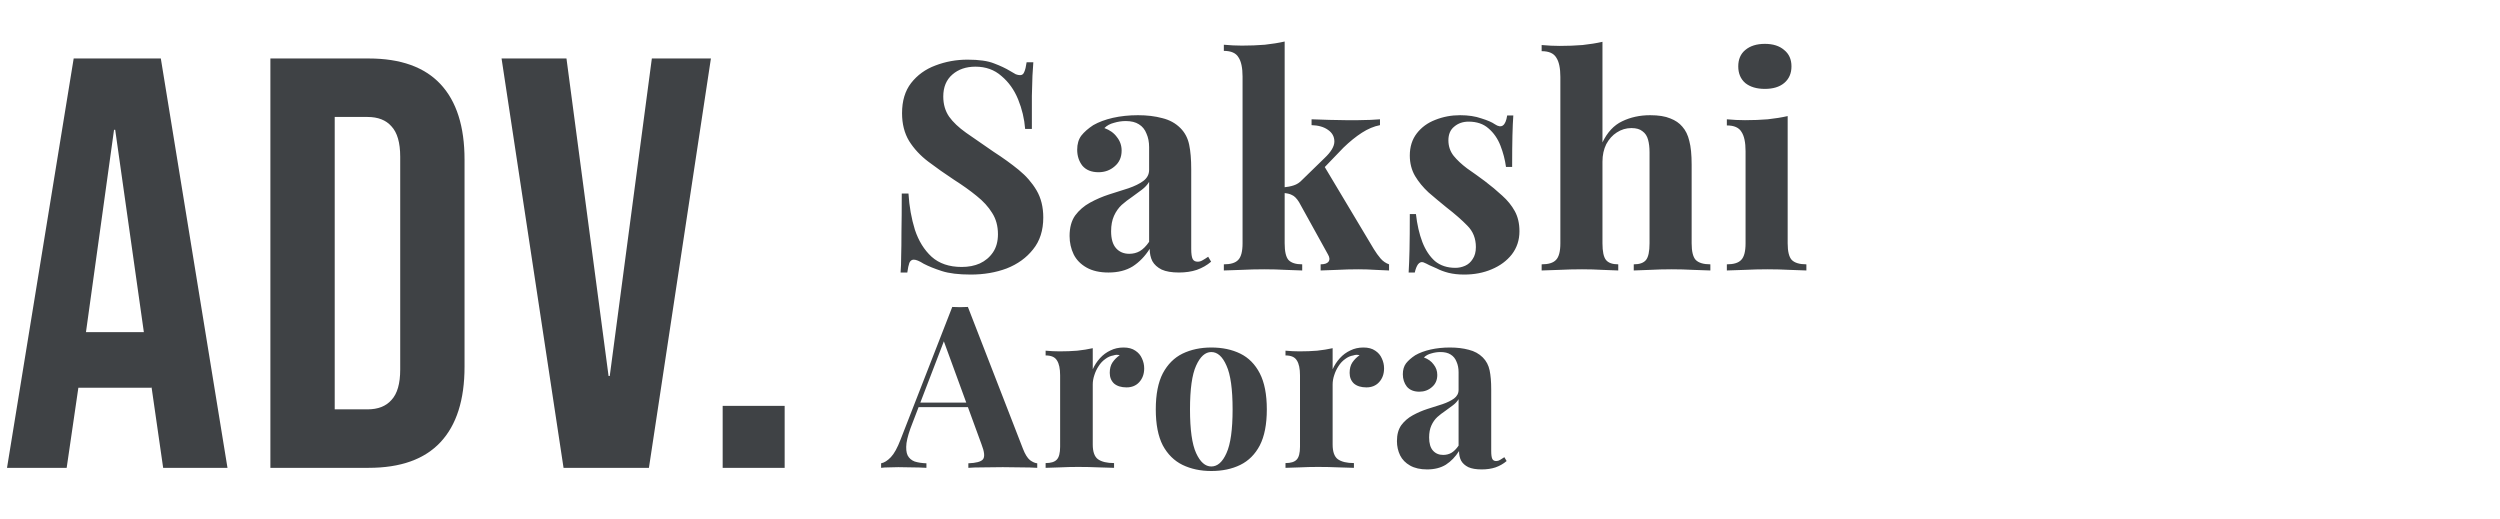
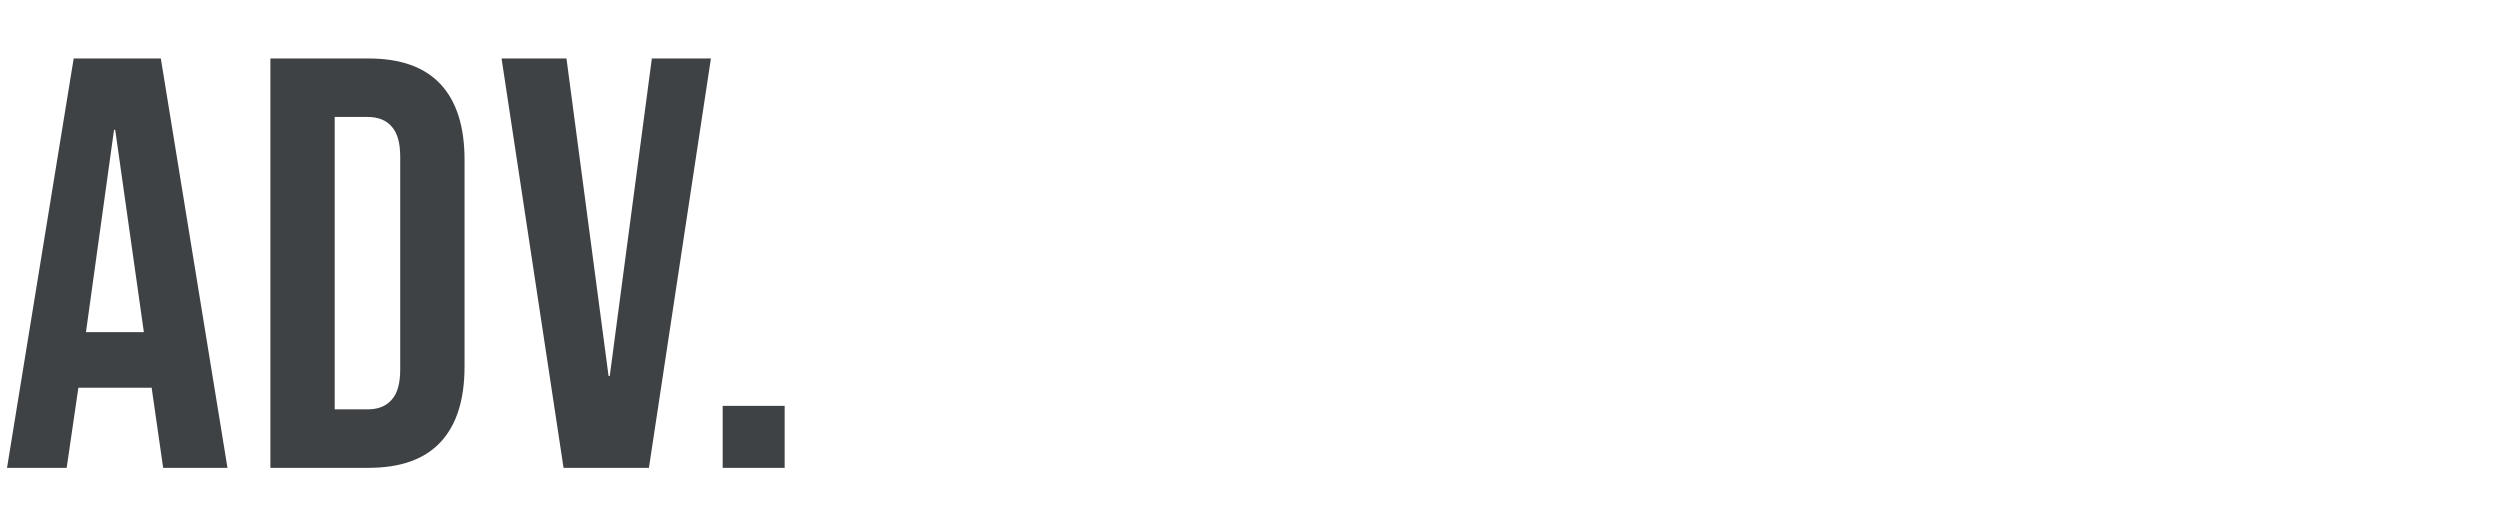
<svg xmlns="http://www.w3.org/2000/svg" width="342" height="71" viewBox="0 0 342 71" fill="none">
  <path d="M10.08 8H22L31.12 64H22.32L20.72 52.88V53.04H10.72L9.12 64H0.96L10.08 8ZM19.68 45.44L15.76 17.76H15.6L11.76 45.44H19.68ZM36.989 8H50.429C54.803 8 58.083 9.173 60.269 11.52C62.456 13.867 63.549 17.307 63.549 21.84V50.16C63.549 54.693 62.456 58.133 60.269 60.48C58.083 62.827 54.803 64 50.429 64H36.989V8ZM50.269 56C51.709 56 52.803 55.573 53.549 54.72C54.349 53.867 54.749 52.48 54.749 50.56V21.44C54.749 19.52 54.349 18.133 53.549 17.28C52.803 16.427 51.709 16 50.269 16H45.789V56H50.269ZM68.613 8H77.493L83.253 51.44H83.413L89.173 8H97.253L88.773 64H77.093L68.613 8ZM98.861 55.52H107.341V64H98.861V55.52Z" fill="#3F4245" />
-   <path d="M132.36 8.16C133.933 8.16 135.147 8.333 136 8.68C136.853 9 137.587 9.347 138.2 9.72C138.52 9.907 138.773 10.053 138.96 10.16C139.173 10.24 139.373 10.28 139.56 10.28C139.827 10.28 140.013 10.133 140.12 9.84C140.253 9.547 140.36 9.107 140.44 8.52H141.36C141.333 9.027 141.293 9.64 141.24 10.36C141.213 11.053 141.187 11.973 141.16 13.12C141.16 14.267 141.16 15.773 141.16 17.64H140.24C140.133 16.253 139.813 14.907 139.28 13.6C138.747 12.293 137.987 11.227 137 10.4C136.04 9.547 134.853 9.12 133.44 9.12C132.16 9.12 131.107 9.48 130.28 10.2C129.453 10.92 129.04 11.92 129.04 13.2C129.04 14.267 129.307 15.187 129.84 15.96C130.373 16.707 131.147 17.44 132.16 18.16C133.2 18.88 134.453 19.747 135.92 20.76C137.2 21.587 138.347 22.413 139.36 23.24C140.373 24.067 141.187 25 141.8 26.04C142.413 27.08 142.72 28.32 142.72 29.76C142.72 31.52 142.253 32.973 141.32 34.12C140.413 35.267 139.213 36.133 137.72 36.72C136.227 37.28 134.587 37.56 132.8 37.56C131.147 37.56 129.827 37.4 128.84 37.08C127.853 36.76 127.027 36.427 126.36 36.08C125.773 35.707 125.32 35.52 125 35.52C124.733 35.52 124.533 35.667 124.4 35.96C124.293 36.253 124.2 36.693 124.12 37.28H123.2C123.253 36.64 123.28 35.893 123.28 35.04C123.307 34.187 123.32 33.08 123.32 31.72C123.347 30.333 123.36 28.587 123.36 26.48H124.28C124.387 28.24 124.68 29.893 125.16 31.44C125.667 32.96 126.427 34.187 127.44 35.12C128.48 36.053 129.853 36.52 131.56 36.52C132.493 36.52 133.32 36.36 134.04 36.04C134.787 35.693 135.387 35.187 135.84 34.52C136.293 33.853 136.52 33.027 136.52 32.04C136.52 30.92 136.253 29.947 135.72 29.12C135.213 28.293 134.507 27.52 133.6 26.8C132.72 26.08 131.693 25.347 130.52 24.6C129.267 23.773 128.093 22.947 127 22.12C125.907 21.293 125.027 20.347 124.36 19.28C123.72 18.213 123.4 16.947 123.4 15.48C123.4 13.8 123.813 12.427 124.64 11.36C125.493 10.267 126.6 9.467 127.96 8.96C129.347 8.427 130.813 8.16 132.36 8.16ZM151.639 37.28C150.439 37.28 149.439 37.053 148.639 36.6C147.839 36.147 147.253 35.547 146.879 34.8C146.506 34.027 146.319 33.187 146.319 32.28C146.319 31.133 146.573 30.2 147.079 29.48C147.613 28.76 148.293 28.173 149.119 27.72C149.946 27.267 150.813 26.893 151.719 26.6C152.653 26.307 153.533 26.027 154.359 25.76C155.213 25.467 155.893 25.133 156.399 24.76C156.933 24.36 157.199 23.853 157.199 23.24V20.12C157.199 19.427 157.079 18.813 156.839 18.28C156.626 17.72 156.279 17.293 155.799 17C155.346 16.707 154.746 16.56 153.999 16.56C153.466 16.56 152.933 16.64 152.399 16.8C151.866 16.933 151.426 17.173 151.079 17.52C151.826 17.787 152.399 18.2 152.799 18.76C153.226 19.293 153.439 19.907 153.439 20.6C153.439 21.507 153.119 22.227 152.479 22.76C151.866 23.293 151.133 23.56 150.279 23.56C149.319 23.56 148.586 23.267 148.079 22.68C147.599 22.067 147.359 21.333 147.359 20.48C147.359 19.707 147.546 19.067 147.919 18.56C148.319 18.053 148.866 17.573 149.559 17.12C150.306 16.693 151.199 16.36 152.239 16.12C153.306 15.88 154.453 15.76 155.679 15.76C156.906 15.76 158.013 15.893 158.999 16.16C159.986 16.4 160.813 16.853 161.479 17.52C162.093 18.133 162.493 18.893 162.679 19.8C162.866 20.68 162.959 21.8 162.959 23.16V34.04C162.959 34.707 163.026 35.173 163.159 35.44C163.293 35.68 163.519 35.8 163.839 35.8C164.079 35.8 164.306 35.733 164.519 35.6C164.759 35.467 165.013 35.307 165.279 35.12L165.679 35.8C165.119 36.28 164.466 36.653 163.719 36.92C162.999 37.16 162.186 37.28 161.279 37.28C160.293 37.28 159.506 37.147 158.919 36.88C158.333 36.587 157.906 36.2 157.639 35.72C157.399 35.24 157.279 34.68 157.279 34.04C156.639 35.053 155.866 35.853 154.959 36.44C154.053 37 152.946 37.28 151.639 37.28ZM154.479 34.72C155.013 34.72 155.493 34.6 155.919 34.36C156.373 34.093 156.799 33.667 157.199 33.08V24.88C156.959 25.28 156.626 25.64 156.199 25.96C155.773 26.28 155.319 26.613 154.839 26.96C154.359 27.28 153.893 27.64 153.439 28.04C153.013 28.44 152.666 28.933 152.399 29.52C152.133 30.107 151.999 30.813 151.999 31.64C151.999 32.68 152.226 33.453 152.679 33.96C153.133 34.467 153.733 34.72 154.479 34.72ZM175.742 5.68V33.28C175.742 34.4 175.916 35.16 176.262 35.56C176.636 35.96 177.262 36.16 178.142 36.16V37C177.636 36.973 176.889 36.947 175.902 36.92C174.942 36.867 173.956 36.84 172.942 36.84C171.902 36.84 170.849 36.867 169.782 36.92C168.742 36.947 167.956 36.973 167.422 37V36.16C168.356 36.16 169.009 35.96 169.382 35.56C169.782 35.16 169.982 34.4 169.982 33.28V10.48C169.982 9.28 169.796 8.4 169.422 7.84C169.076 7.253 168.409 6.96 167.422 6.96V6.12C168.276 6.2 169.102 6.24 169.902 6.24C170.996 6.24 172.036 6.2 173.022 6.12C174.009 6.013 174.916 5.867 175.742 5.68ZM188.782 16.32V17.12C187.956 17.28 187.129 17.627 186.302 18.16C185.476 18.693 184.636 19.373 183.782 20.2L180.702 23.4L181.102 22.64L187.942 34.08C188.236 34.56 188.542 34.987 188.862 35.36C189.182 35.733 189.569 36 190.023 36.16V37C189.622 36.973 189.022 36.947 188.222 36.92C187.422 36.867 186.622 36.84 185.822 36.84C184.836 36.84 183.849 36.867 182.862 36.92C181.876 36.947 181.142 36.973 180.662 37V36.16C181.196 36.16 181.556 36.04 181.742 35.8C181.929 35.533 181.902 35.2 181.662 34.8L177.702 27.64C177.382 27.133 177.062 26.813 176.742 26.68C176.449 26.52 176.049 26.427 175.542 26.4V25.64C176.102 25.587 176.582 25.493 176.982 25.36C177.409 25.227 177.796 24.973 178.142 24.6L181.182 21.64C182.089 20.787 182.542 20.027 182.542 19.36C182.542 18.693 182.249 18.16 181.662 17.76C181.102 17.36 180.356 17.147 179.422 17.12V16.32C180.169 16.347 180.982 16.373 181.862 16.4C182.742 16.427 183.489 16.44 184.102 16.44C184.636 16.44 185.196 16.44 185.782 16.44C186.396 16.413 186.969 16.4 187.502 16.4C188.036 16.373 188.462 16.347 188.782 16.32ZM199.741 15.76C200.861 15.76 201.834 15.907 202.661 16.2C203.514 16.467 204.128 16.733 204.501 17C205.408 17.613 205.968 17.213 206.181 15.8H207.021C206.968 16.547 206.928 17.467 206.901 18.56C206.874 19.627 206.861 21.053 206.861 22.84H206.021C205.888 21.853 205.634 20.88 205.261 19.92C204.888 18.96 204.341 18.173 203.621 17.56C202.928 16.947 202.021 16.64 200.901 16.64C200.128 16.64 199.474 16.867 198.941 17.32C198.408 17.747 198.141 18.373 198.141 19.2C198.141 20 198.381 20.707 198.861 21.32C199.341 21.907 199.954 22.48 200.701 23.04C201.474 23.573 202.274 24.147 203.101 24.76C203.981 25.427 204.781 26.093 205.501 26.76C206.221 27.4 206.794 28.107 207.221 28.88C207.648 29.653 207.861 30.573 207.861 31.64C207.861 32.84 207.514 33.893 206.821 34.8C206.128 35.68 205.208 36.36 204.061 36.84C202.941 37.32 201.688 37.56 200.301 37.56C199.501 37.56 198.781 37.48 198.141 37.32C197.528 37.16 196.994 36.96 196.541 36.72C196.194 36.56 195.861 36.413 195.541 36.28C195.248 36.12 194.968 35.987 194.701 35.88C194.434 35.8 194.194 35.893 193.981 36.16C193.794 36.427 193.648 36.8 193.541 37.28H192.701C192.754 36.427 192.794 35.387 192.821 34.16C192.848 32.933 192.861 31.307 192.861 29.28H193.701C193.861 30.72 194.154 32 194.581 33.12C195.008 34.213 195.581 35.08 196.301 35.72C197.048 36.333 197.981 36.64 199.101 36.64C199.554 36.64 199.994 36.547 200.421 36.36C200.848 36.173 201.194 35.867 201.461 35.44C201.754 35.013 201.901 34.467 201.901 33.8C201.901 32.627 201.514 31.653 200.741 30.88C199.994 30.107 199.034 29.267 197.861 28.36C197.008 27.667 196.194 26.987 195.421 26.32C194.674 25.627 194.061 24.88 193.581 24.08C193.101 23.253 192.861 22.32 192.861 21.28C192.861 20.08 193.181 19.067 193.821 18.24C194.461 17.413 195.301 16.8 196.341 16.4C197.408 15.973 198.541 15.76 199.741 15.76ZM219.217 5.72V19.48C219.884 18.093 220.777 17.133 221.897 16.6C223.044 16.04 224.324 15.76 225.737 15.76C226.884 15.76 227.804 15.907 228.497 16.2C229.191 16.467 229.737 16.84 230.137 17.32C230.591 17.827 230.911 18.48 231.097 19.28C231.311 20.08 231.417 21.16 231.417 22.52V33.28C231.417 34.4 231.604 35.16 231.977 35.56C232.377 35.96 233.044 36.16 233.977 36.16V37C233.471 36.973 232.697 36.947 231.657 36.92C230.644 36.867 229.657 36.84 228.697 36.84C227.657 36.84 226.644 36.867 225.657 36.92C224.697 36.947 223.977 36.973 223.497 37V36.16C224.297 36.16 224.857 35.96 225.177 35.56C225.497 35.16 225.657 34.4 225.657 33.28V20.84C225.657 20.173 225.591 19.6 225.457 19.12C225.324 18.613 225.071 18.227 224.697 17.96C224.351 17.667 223.844 17.52 223.177 17.52C222.457 17.52 221.791 17.72 221.177 18.12C220.591 18.493 220.111 19.027 219.737 19.72C219.391 20.413 219.217 21.213 219.217 22.12V33.28C219.217 34.4 219.377 35.16 219.697 35.56C220.017 35.96 220.577 36.16 221.377 36.16V37C220.897 36.973 220.191 36.947 219.257 36.92C218.324 36.867 217.377 36.84 216.417 36.84C215.377 36.84 214.324 36.867 213.257 36.92C212.217 36.947 211.431 36.973 210.897 37V36.16C211.831 36.16 212.484 35.96 212.857 35.56C213.257 35.16 213.457 34.4 213.457 33.28V10.52C213.457 9.32 213.271 8.44 212.897 7.88C212.551 7.293 211.884 7 210.897 7V6.16C211.751 6.24 212.577 6.28 213.377 6.28C214.471 6.28 215.511 6.24 216.497 6.16C217.484 6.053 218.391 5.907 219.217 5.72ZM241.433 6C242.553 6 243.433 6.28 244.073 6.84C244.74 7.373 245.073 8.12 245.073 9.08C245.073 10.04 244.74 10.8 244.073 11.36C243.433 11.893 242.553 12.16 241.433 12.16C240.313 12.16 239.42 11.893 238.753 11.36C238.113 10.8 237.793 10.04 237.793 9.08C237.793 8.12 238.113 7.373 238.753 6.84C239.42 6.28 240.313 6 241.433 6ZM244.553 15.88V33.28C244.553 34.4 244.74 35.16 245.113 35.56C245.513 35.96 246.18 36.16 247.113 36.16V37C246.633 36.973 245.887 36.947 244.873 36.92C243.86 36.867 242.833 36.84 241.793 36.84C240.753 36.84 239.7 36.867 238.633 36.92C237.567 36.947 236.767 36.973 236.233 37V36.16C237.167 36.16 237.82 35.96 238.193 35.56C238.593 35.16 238.793 34.4 238.793 33.28V20.68C238.793 19.48 238.607 18.6 238.233 18.04C237.887 17.453 237.22 17.16 236.233 17.16V16.32C237.087 16.4 237.913 16.44 238.713 16.44C239.833 16.44 240.873 16.4 241.833 16.32C242.82 16.213 243.727 16.067 244.553 15.88ZM132.408 41.99L139.941 61.396C140.23 62.14 140.551 62.657 140.902 62.946C141.274 63.215 141.605 63.359 141.894 63.38V64C141.274 63.959 140.54 63.938 139.693 63.938C138.866 63.917 138.029 63.907 137.182 63.907C136.231 63.907 135.332 63.917 134.485 63.938C133.638 63.938 132.966 63.959 132.47 64V63.38C133.524 63.339 134.185 63.163 134.454 62.853C134.743 62.522 134.681 61.83 134.268 60.776L128.998 46.361L129.556 45.555L124.844 57.831C124.389 58.968 124.11 59.898 124.007 60.621C123.924 61.344 123.976 61.902 124.162 62.295C124.369 62.688 124.689 62.967 125.123 63.132C125.578 63.277 126.115 63.359 126.735 63.38V64C126.053 63.959 125.402 63.938 124.782 63.938C124.162 63.917 123.532 63.907 122.891 63.907C122.436 63.907 122.002 63.917 121.589 63.938C121.196 63.938 120.845 63.959 120.535 64V63.38C120.969 63.297 121.413 63.018 121.868 62.543C122.323 62.068 122.767 61.262 123.201 60.125L130.269 41.99C130.6 42.011 130.951 42.021 131.323 42.021C131.716 42.021 132.077 42.011 132.408 41.99ZM134.578 55.072V55.692H125.34L125.65 55.072H134.578ZM153.705 47.539C154.366 47.539 154.903 47.684 155.317 47.973C155.73 48.242 156.03 48.593 156.216 49.027C156.422 49.461 156.526 49.916 156.526 50.391C156.526 51.156 156.298 51.786 155.844 52.282C155.41 52.757 154.831 52.995 154.108 52.995C153.384 52.995 152.816 52.819 152.403 52.468C152.01 52.096 151.814 51.61 151.814 51.011C151.814 50.432 151.938 49.957 152.186 49.585C152.454 49.192 152.785 48.862 153.178 48.593C152.888 48.51 152.599 48.521 152.31 48.624C151.917 48.686 151.545 48.851 151.194 49.12C150.842 49.368 150.543 49.688 150.295 50.081C150.047 50.453 149.85 50.866 149.706 51.321C149.561 51.755 149.489 52.179 149.489 52.592V60.807C149.489 61.799 149.726 62.471 150.202 62.822C150.698 63.173 151.431 63.349 152.403 63.349V64C151.927 63.979 151.235 63.959 150.326 63.938C149.416 63.897 148.466 63.876 147.474 63.876C146.647 63.876 145.81 63.897 144.963 63.938C144.115 63.959 143.475 63.979 143.041 64V63.349C143.764 63.349 144.27 63.194 144.56 62.884C144.87 62.574 145.025 61.985 145.025 61.117V51.352C145.025 50.422 144.88 49.74 144.591 49.306C144.322 48.851 143.805 48.624 143.041 48.624V47.973C143.702 48.035 144.343 48.066 144.963 48.066C145.831 48.066 146.637 48.035 147.381 47.973C148.145 47.89 148.848 47.777 149.489 47.632V50.515C149.737 49.957 150.067 49.451 150.481 48.996C150.894 48.541 151.369 48.19 151.907 47.942C152.444 47.673 153.043 47.539 153.705 47.539ZM165.706 47.539C167.214 47.539 168.537 47.818 169.674 48.376C170.81 48.934 171.699 49.833 172.34 51.073C172.98 52.313 173.301 53.956 173.301 56.002C173.301 58.048 172.98 59.691 172.34 60.931C171.699 62.15 170.81 63.039 169.674 63.597C168.537 64.155 167.214 64.434 165.706 64.434C164.238 64.434 162.926 64.155 161.769 63.597C160.632 63.039 159.733 62.15 159.072 60.931C158.431 59.691 158.111 58.048 158.111 56.002C158.111 53.956 158.431 52.313 159.072 51.073C159.733 49.833 160.632 48.934 161.769 48.376C162.926 47.818 164.238 47.539 165.706 47.539ZM165.706 48.159C164.879 48.159 164.187 48.779 163.629 50.019C163.071 51.238 162.792 53.233 162.792 56.002C162.792 58.771 163.071 60.766 163.629 61.985C164.187 63.204 164.879 63.814 165.706 63.814C166.553 63.814 167.245 63.204 167.783 61.985C168.341 60.766 168.62 58.771 168.62 56.002C168.62 53.233 168.341 51.238 167.783 50.019C167.245 48.779 166.553 48.159 165.706 48.159ZM186.52 47.539C187.181 47.539 187.719 47.684 188.132 47.973C188.545 48.242 188.845 48.593 189.031 49.027C189.238 49.461 189.341 49.916 189.341 50.391C189.341 51.156 189.114 51.786 188.659 52.282C188.225 52.757 187.646 52.995 186.923 52.995C186.2 52.995 185.631 52.819 185.218 52.468C184.825 52.096 184.629 51.61 184.629 51.011C184.629 50.432 184.753 49.957 185.001 49.585C185.27 49.192 185.6 48.862 185.993 48.593C185.704 48.51 185.414 48.521 185.125 48.624C184.732 48.686 184.36 48.851 184.009 49.12C183.658 49.368 183.358 49.688 183.11 50.081C182.862 50.453 182.666 50.866 182.521 51.321C182.376 51.755 182.304 52.179 182.304 52.592V60.807C182.304 61.799 182.542 62.471 183.017 62.822C183.513 63.173 184.247 63.349 185.218 63.349V64C184.743 63.979 184.05 63.959 183.141 63.938C182.232 63.897 181.281 63.876 180.289 63.876C179.462 63.876 178.625 63.897 177.778 63.938C176.931 63.959 176.29 63.979 175.856 64V63.349C176.579 63.349 177.086 63.194 177.375 62.884C177.685 62.574 177.84 61.985 177.84 61.117V51.352C177.84 50.422 177.695 49.74 177.406 49.306C177.137 48.851 176.621 48.624 175.856 48.624V47.973C176.517 48.035 177.158 48.066 177.778 48.066C178.646 48.066 179.452 48.035 180.196 47.973C180.961 47.89 181.663 47.777 182.304 47.632V50.515C182.552 49.957 182.883 49.451 183.296 48.996C183.709 48.541 184.185 48.19 184.722 47.942C185.259 47.673 185.859 47.539 186.52 47.539ZM195.225 64.217C194.295 64.217 193.52 64.041 192.9 63.69C192.28 63.339 191.825 62.874 191.536 62.295C191.246 61.696 191.102 61.045 191.102 60.342C191.102 59.453 191.298 58.73 191.691 58.172C192.104 57.614 192.631 57.159 193.272 56.808C193.912 56.457 194.584 56.167 195.287 55.94C196.01 55.713 196.692 55.496 197.333 55.289C197.994 55.062 198.521 54.803 198.914 54.514C199.327 54.204 199.534 53.811 199.534 53.336V50.918C199.534 50.381 199.441 49.905 199.255 49.492C199.089 49.058 198.821 48.727 198.449 48.5C198.097 48.273 197.632 48.159 197.054 48.159C196.64 48.159 196.227 48.221 195.814 48.345C195.4 48.448 195.059 48.634 194.791 48.903C195.369 49.11 195.814 49.43 196.124 49.864C196.454 50.277 196.62 50.753 196.62 51.29C196.62 51.993 196.372 52.551 195.876 52.964C195.4 53.377 194.832 53.584 194.171 53.584C193.427 53.584 192.858 53.357 192.466 52.902C192.094 52.427 191.908 51.858 191.908 51.197C191.908 50.598 192.052 50.102 192.342 49.709C192.652 49.316 193.075 48.944 193.613 48.593C194.191 48.262 194.884 48.004 195.69 47.818C196.516 47.632 197.405 47.539 198.356 47.539C199.306 47.539 200.164 47.642 200.929 47.849C201.693 48.035 202.334 48.386 202.851 48.903C203.326 49.378 203.636 49.967 203.781 50.67C203.925 51.352 203.998 52.22 203.998 53.274V61.706C203.998 62.223 204.049 62.584 204.153 62.791C204.256 62.977 204.432 63.07 204.68 63.07C204.866 63.07 205.041 63.018 205.207 62.915C205.393 62.812 205.589 62.688 205.796 62.543L206.106 63.07C205.672 63.442 205.165 63.731 204.587 63.938C204.029 64.124 203.398 64.217 202.696 64.217C201.931 64.217 201.321 64.114 200.867 63.907C200.412 63.68 200.081 63.38 199.875 63.008C199.689 62.636 199.596 62.202 199.596 61.706C199.1 62.491 198.5 63.111 197.798 63.566C197.095 64 196.237 64.217 195.225 64.217ZM197.426 62.233C197.839 62.233 198.211 62.14 198.542 61.954C198.893 61.747 199.224 61.417 199.534 60.962V54.607C199.348 54.917 199.089 55.196 198.759 55.444C198.428 55.692 198.077 55.95 197.705 56.219C197.333 56.467 196.971 56.746 196.62 57.056C196.289 57.366 196.02 57.748 195.814 58.203C195.607 58.658 195.504 59.205 195.504 59.846C195.504 60.652 195.679 61.251 196.031 61.644C196.382 62.037 196.847 62.233 197.426 62.233Z" fill="#3F4245" />
</svg>